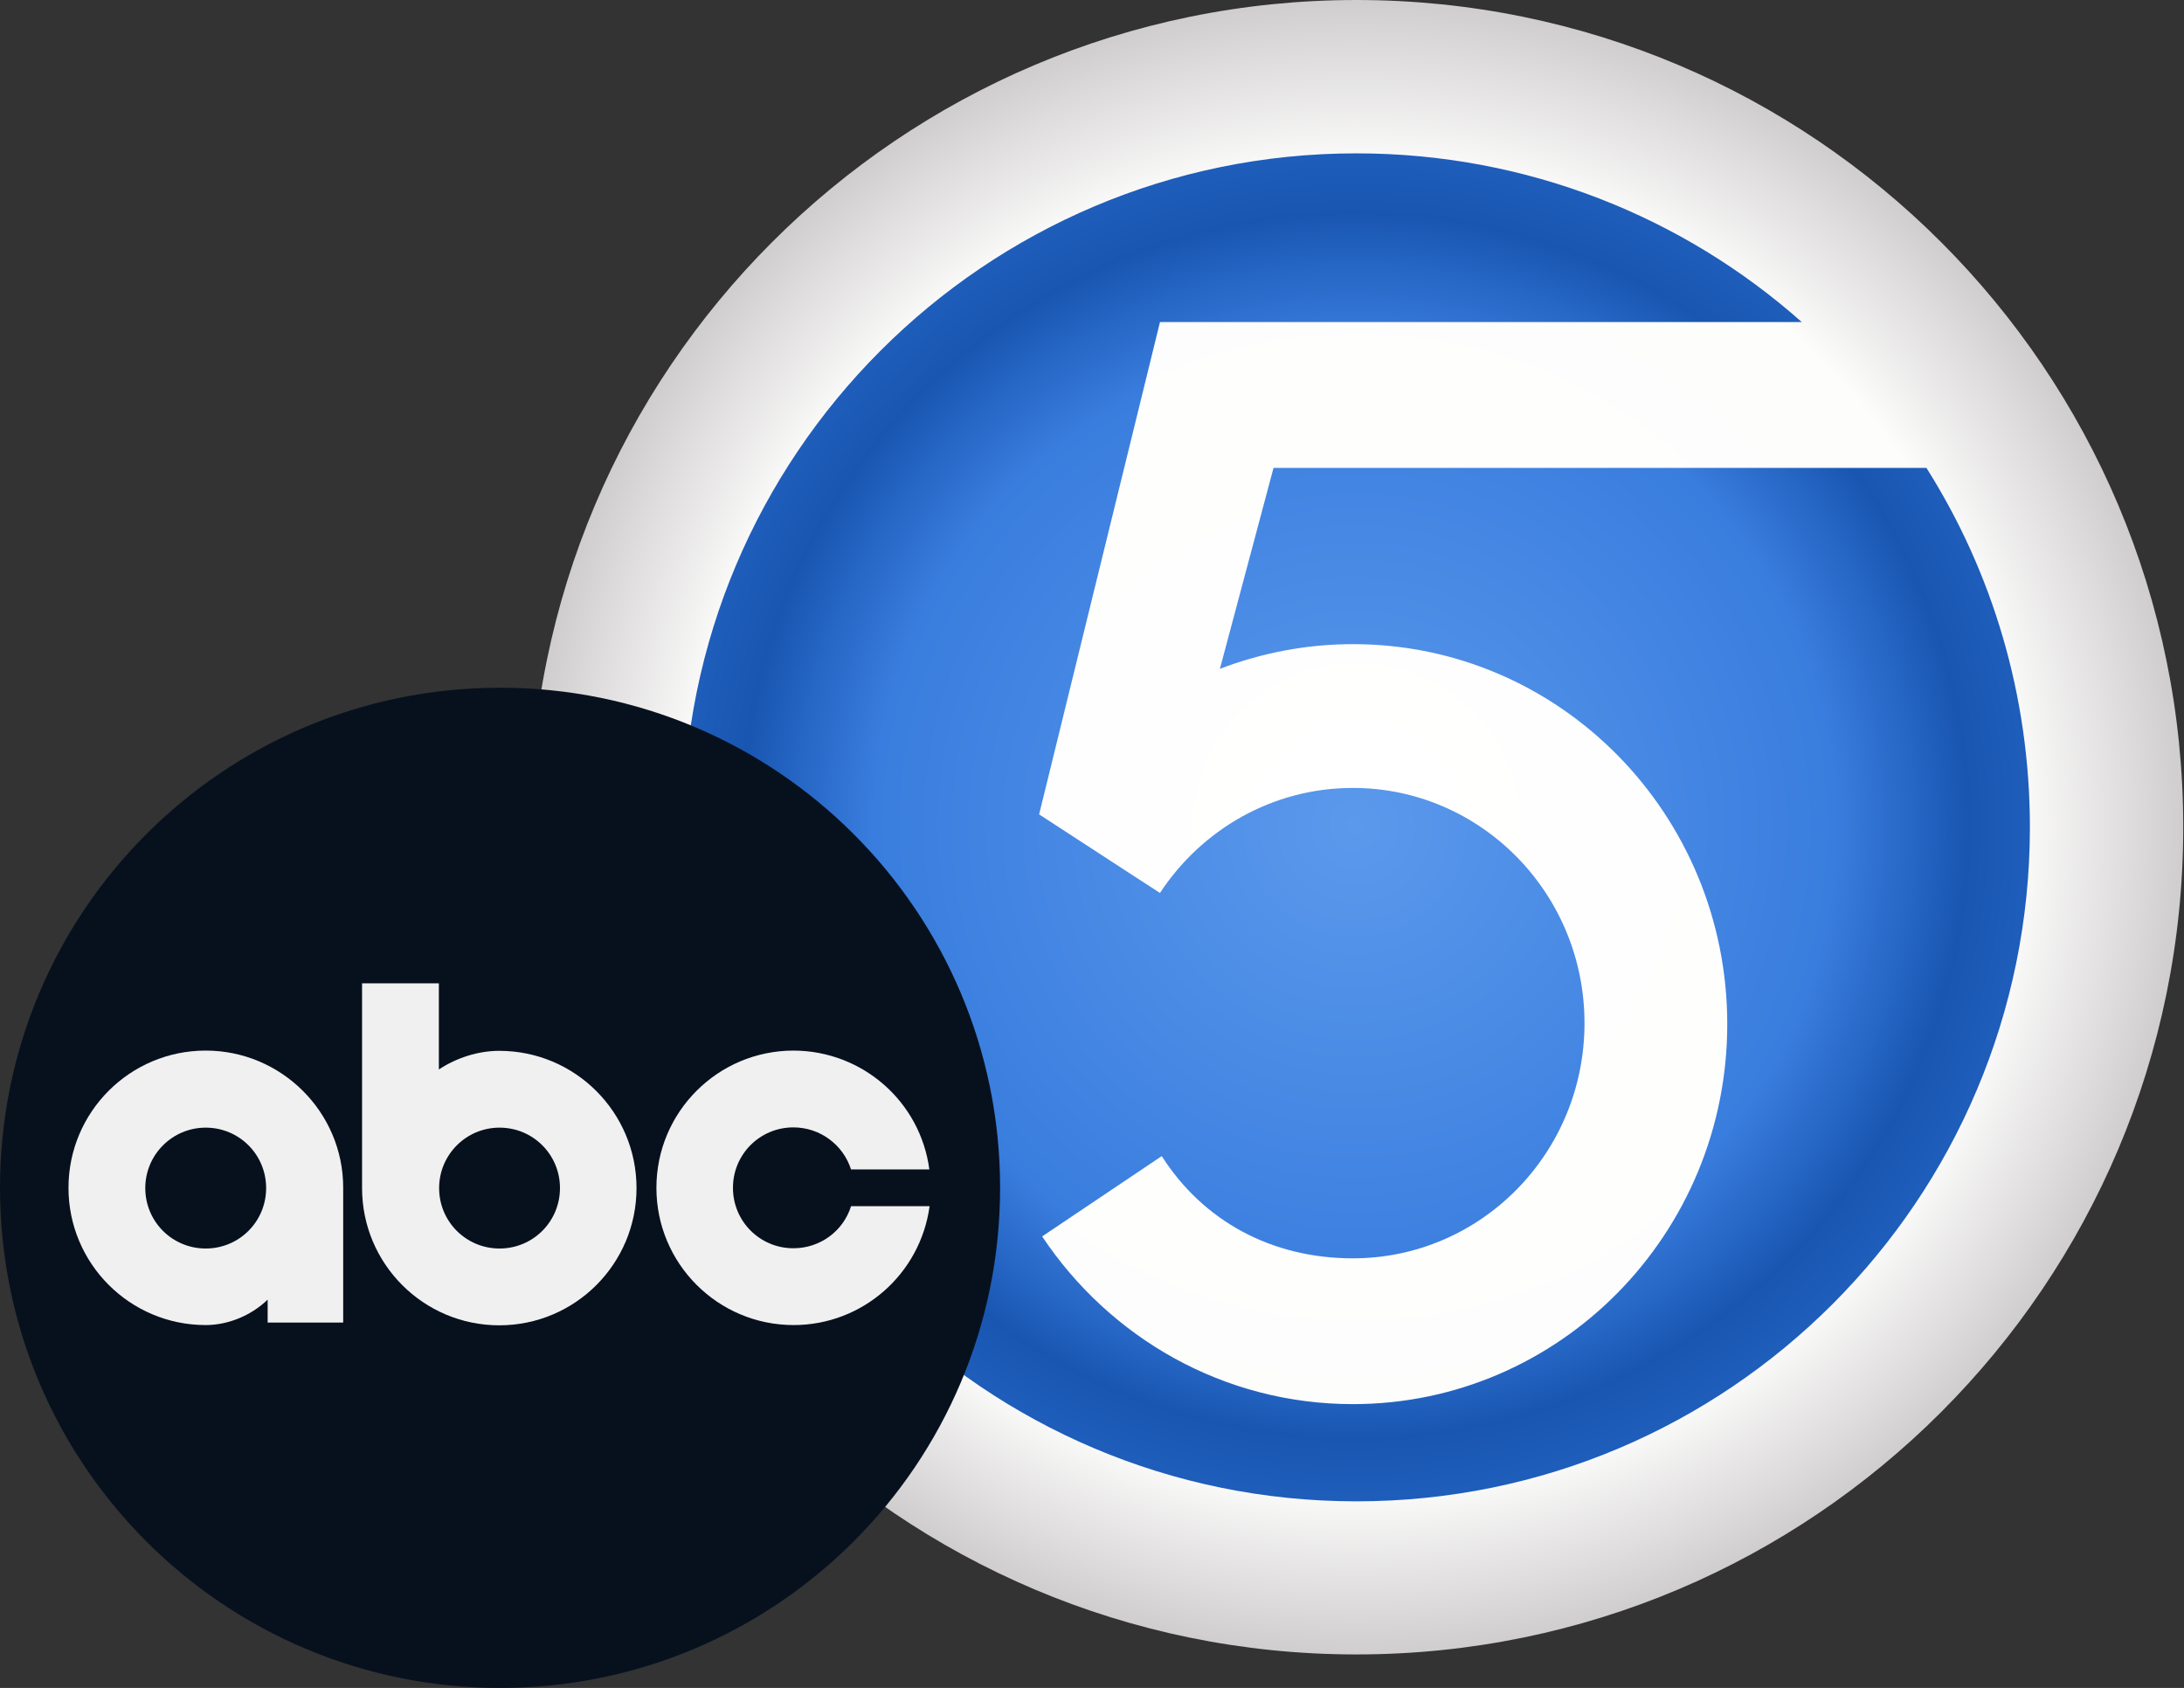
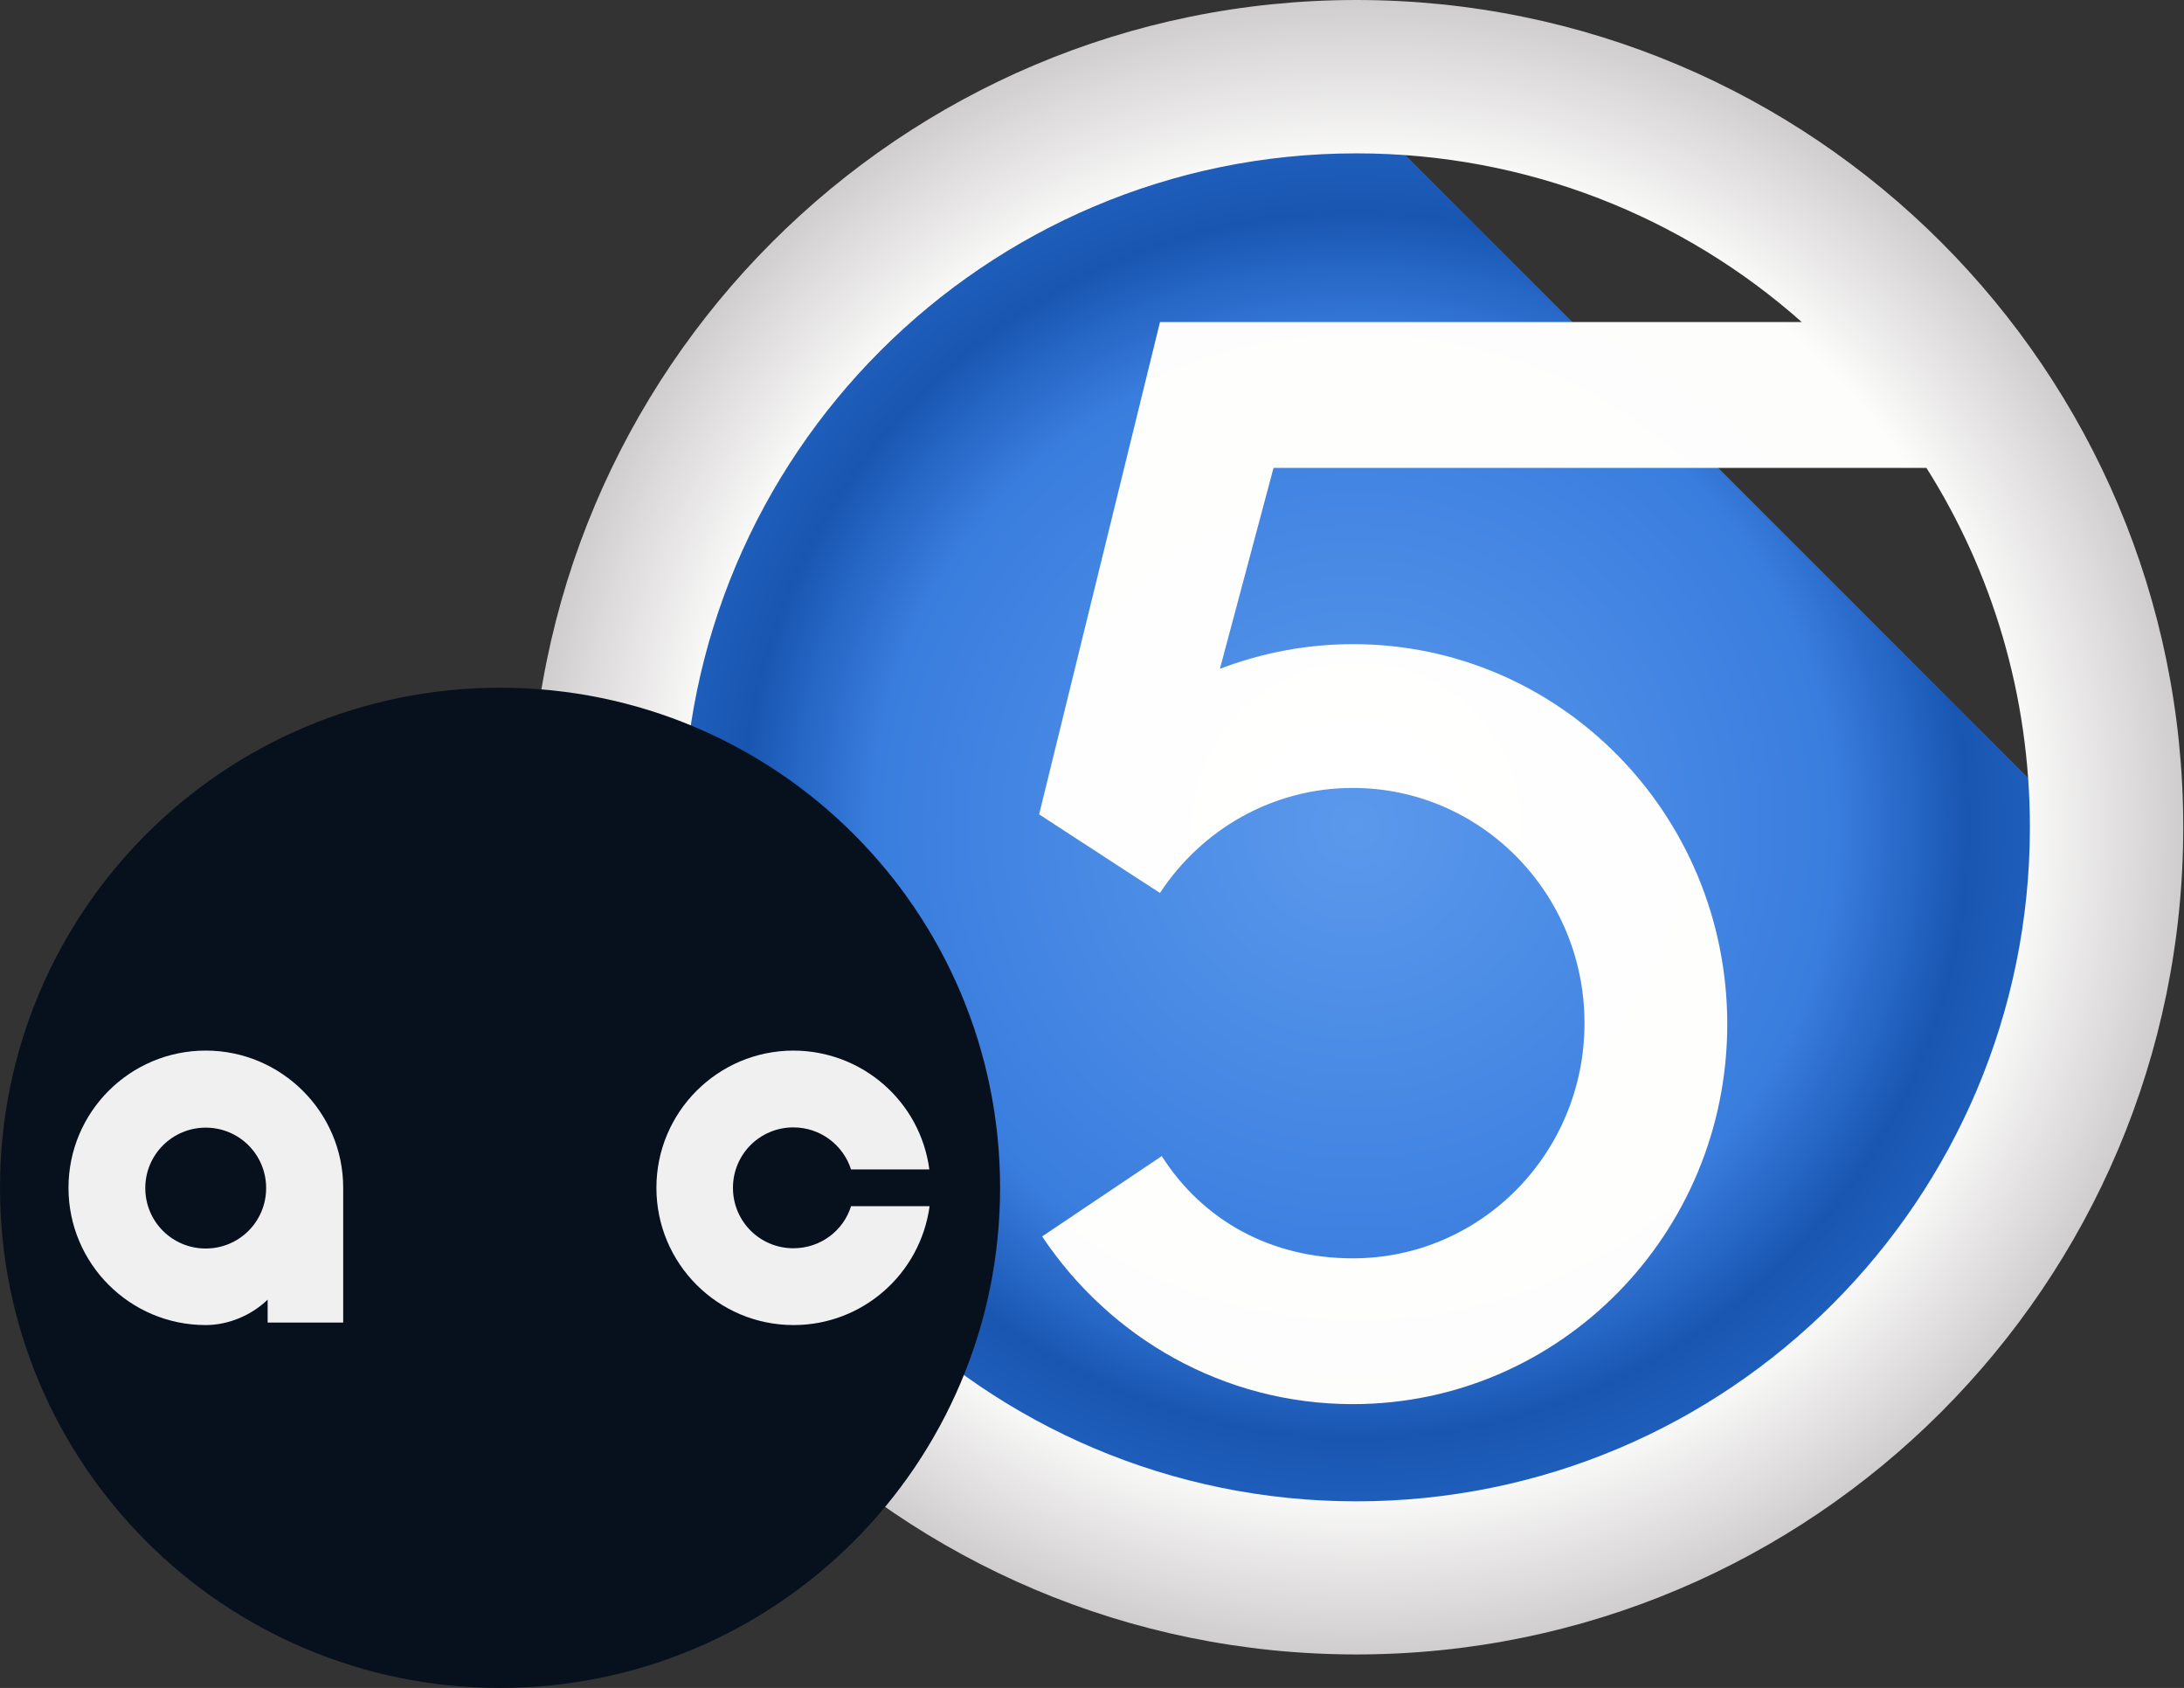
<svg xmlns="http://www.w3.org/2000/svg" version="1.1" id="Layer_1" x="0px" y="0px" viewBox="0 0 867.4 670.3" style="enable-background:new 0 0 867.4 670.3;" xml:space="preserve">
  <rect x="0" y="0" width="867.4" height="670.3" fill="#333333" stroke="none" />
  <style type="text/css">
	.st0{fill:url(#path22373_00000151540221480745798190000006274975394842605204_);}
	.st1{fill:url(#SVGID_1_);}
	.st2{fill:#07111E;}
	.st3{fill-rule:evenodd;clip-rule:evenodd;fill:#F0F0F0;}
</style>
  <radialGradient id="path22373_00000021805837884352059940000001052885268764869527_" cx="-83.409" cy="119.96" r="98.364" gradientTransform="matrix(2.911 0 0 2.911 780.958 -21.357)" gradientUnits="userSpaceOnUse">
    <stop offset="0" style="stop-color:#5B99EC" />
    <stop offset="0.667" style="stop-color:#397DDE" />
    <stop offset="0.849" style="stop-color:#1956B2" />
    <stop offset="1" style="stop-color:#2263C1" />
  </radialGradient>
-   <path id="path22373" style="fill:url(#path22373_00000021805837884352059940000001052885268764869527_);" d="M824.5,327.9  c0,158.1-128.2,286.3-286.4,286.3l0,0C380,614.2,251.8,486,251.8,327.9l0,0c0-158.1,128.2-286.3,286.4-286.3  C696.3,41.5,824.5,169.7,824.5,327.9L824.5,327.9z" />
+   <path id="path22373" style="fill:url(#path22373_00000021805837884352059940000001052885268764869527_);" d="M824.5,327.9  c0,158.1-128.2,286.3-286.4,286.3l0,0C380,614.2,251.8,486,251.8,327.9l0,0c0-158.1,128.2-286.3,286.4-286.3  L824.5,327.9z" />
  <radialGradient id="SVGID_1_" cx="538.143" cy="335.15" r="328.918" gradientTransform="matrix(0.998 0 0 0.999 1.771 -6.268)" gradientUnits="userSpaceOnUse">
    <stop offset="0" style="stop-color:#FFFFFF" />
    <stop offset="0.795" style="stop-color:#FDFDFC" />
    <stop offset="1" style="stop-color:#D0CDCE" />
  </radialGradient>
  <path class="st1" d="M538.7,0C357.4,0,210.5,147,210.5,328.5s146.9,328.5,328.2,328.5S867.1,510,867.1,328.5S720.2,0,538.7,0z   M538.7,596.2c-147.7,0-267.4-119.9-267.4-267.6S391,60.9,538.7,60.9c67.9,0,129.9,25.3,176.9,67H521.1h-60.4l-48,195.5l37.5,24.4  l10.5,6.8c16.5-25.1,44.6-41.7,76.6-41.7c50.8,0,92,41.8,92,93.4s-41.1,93.4-92,93.4c-32.4,0-59.5-14.9-75.9-40.6l-47.5,31.9  c26.8,40.2,72,66.6,123.4,66.6c82.1,0,148.7-67.5,148.7-150.9s-66.5-150.9-148.6-150.9c-18.6,0-36.4,3.5-52.9,9.8l21.3-79.8h259.3  c26.1,41.3,41.1,90.3,41.1,142.8C806.1,476.4,686.6,596.2,538.7,596.2z" />
  <path id="path173_00000049906714077986007610000018182517888493522089_" class="st2" d="M198.6,273.1C88.8,273.1,0,361.9,0,471.7  s88.9,198.6,198.6,198.6s198.6-88.9,198.6-198.6C397.2,361.9,308.3,273.1,198.6,273.1z" />
-   <path id="path230_00000049925230353383466850000007790544885899735969_" class="st3" d="M143.8,390.4v81.4  c0,30.1,24.4,54.5,54.5,54.5s54.5-24.4,54.5-54.5s-24.4-54.5-54.5-54.5c-8.3,0-16.9,2.7-24,7.4v-34.2H143.8z M198.4,447.8  c13.3,0,24,10.7,24,24c0,13.3-10.7,24-24,24c-13.3,0-24-10.7-24-24C174.4,458.6,185.1,447.8,198.4,447.8z" />
  <path id="path226_00000055665012876140567770000012219464393862188473_" class="st3" d="M81.7,417.2c-30.1,0-54.5,24.4-54.5,54.5  s24.4,54.5,54.5,54.5c8.9,0,18.1-3.8,24.6-10.1v9.1h30v-53.6C136.3,441.7,111.8,417.2,81.7,417.2z M81.7,447.8c13.3,0,24,10.7,24,24  c0,13.3-10.7,24-24,24s-24-10.7-24-24C57.7,458.5,68.5,447.8,81.7,447.8z" />
  <path id="path177_00000063611301151789167290000008266076117839271300_" class="st3" d="M315.2,417.2c-30.1,0-54.5,24.4-54.5,54.5  s24.4,54.5,54.5,54.5c27.3,0,50.3-20.2,54-47.2H338c-3,9.7-12.1,16.7-22.9,16.7c-13.3,0-24-10.7-24-24c0-13.3,10.7-24,24-24  c10.7,0,19.8,7,22.9,16.7h31.1C365.5,437.4,342.5,417.3,315.2,417.2" />
</svg>